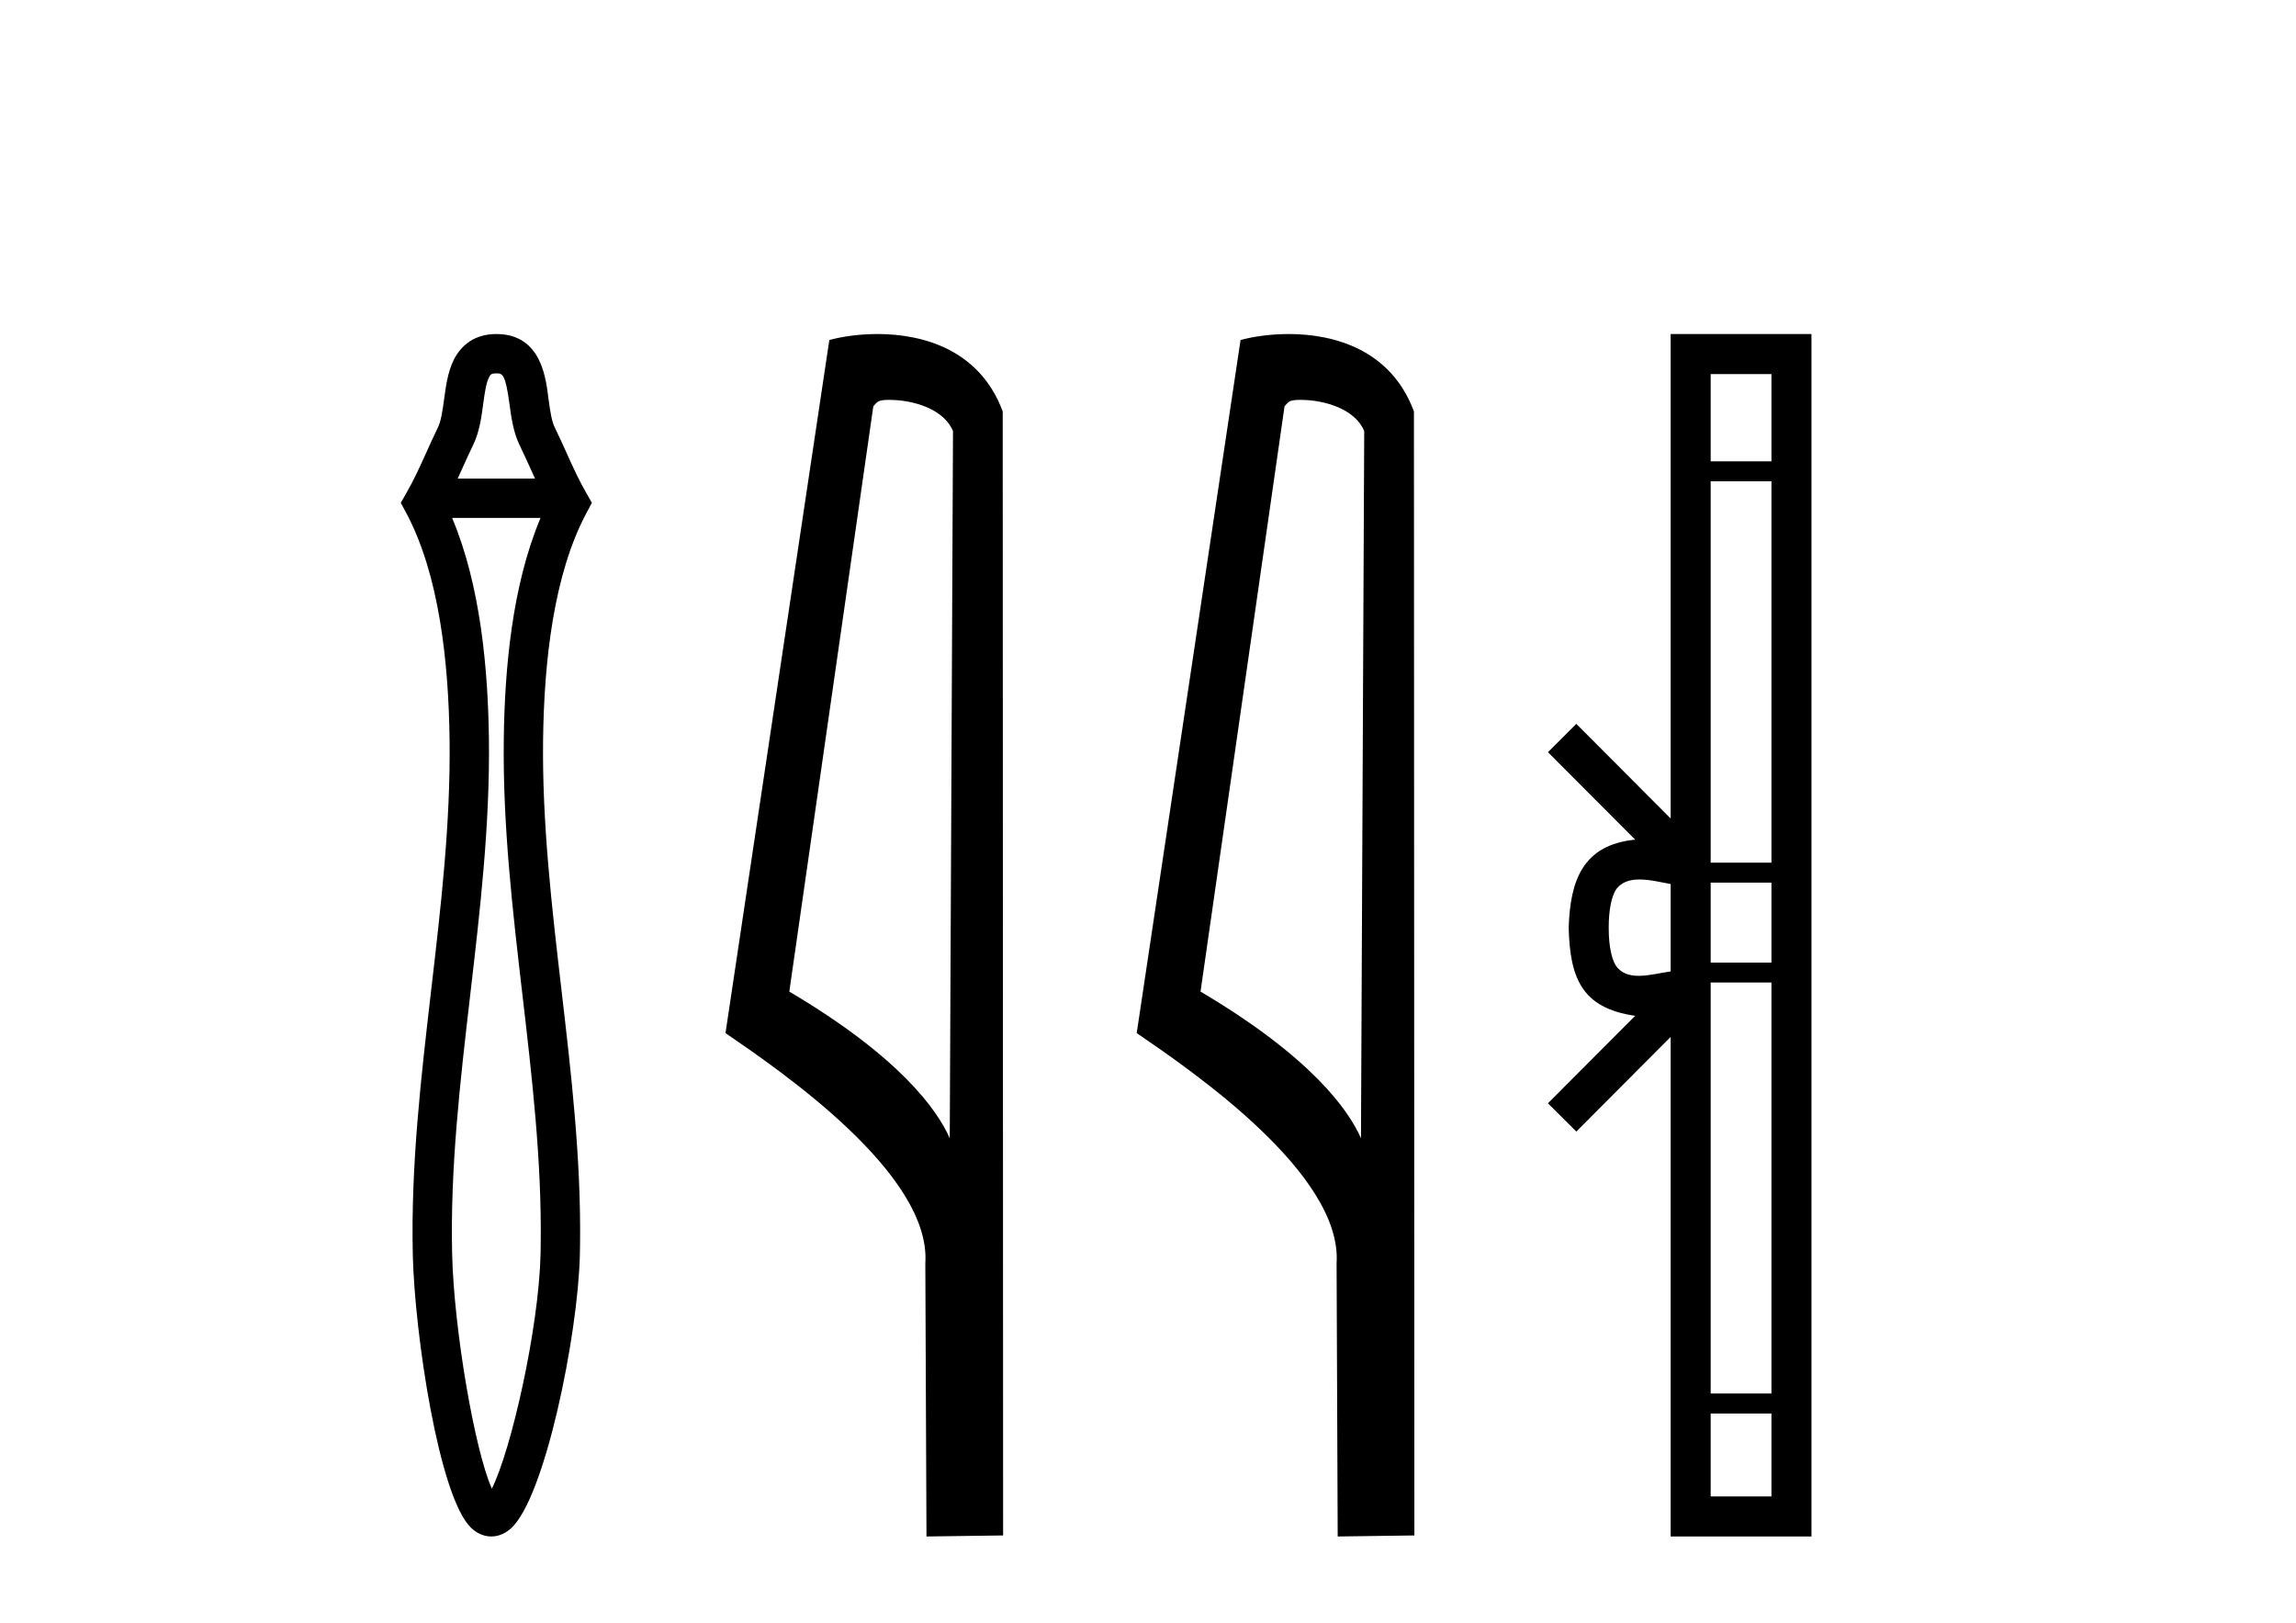
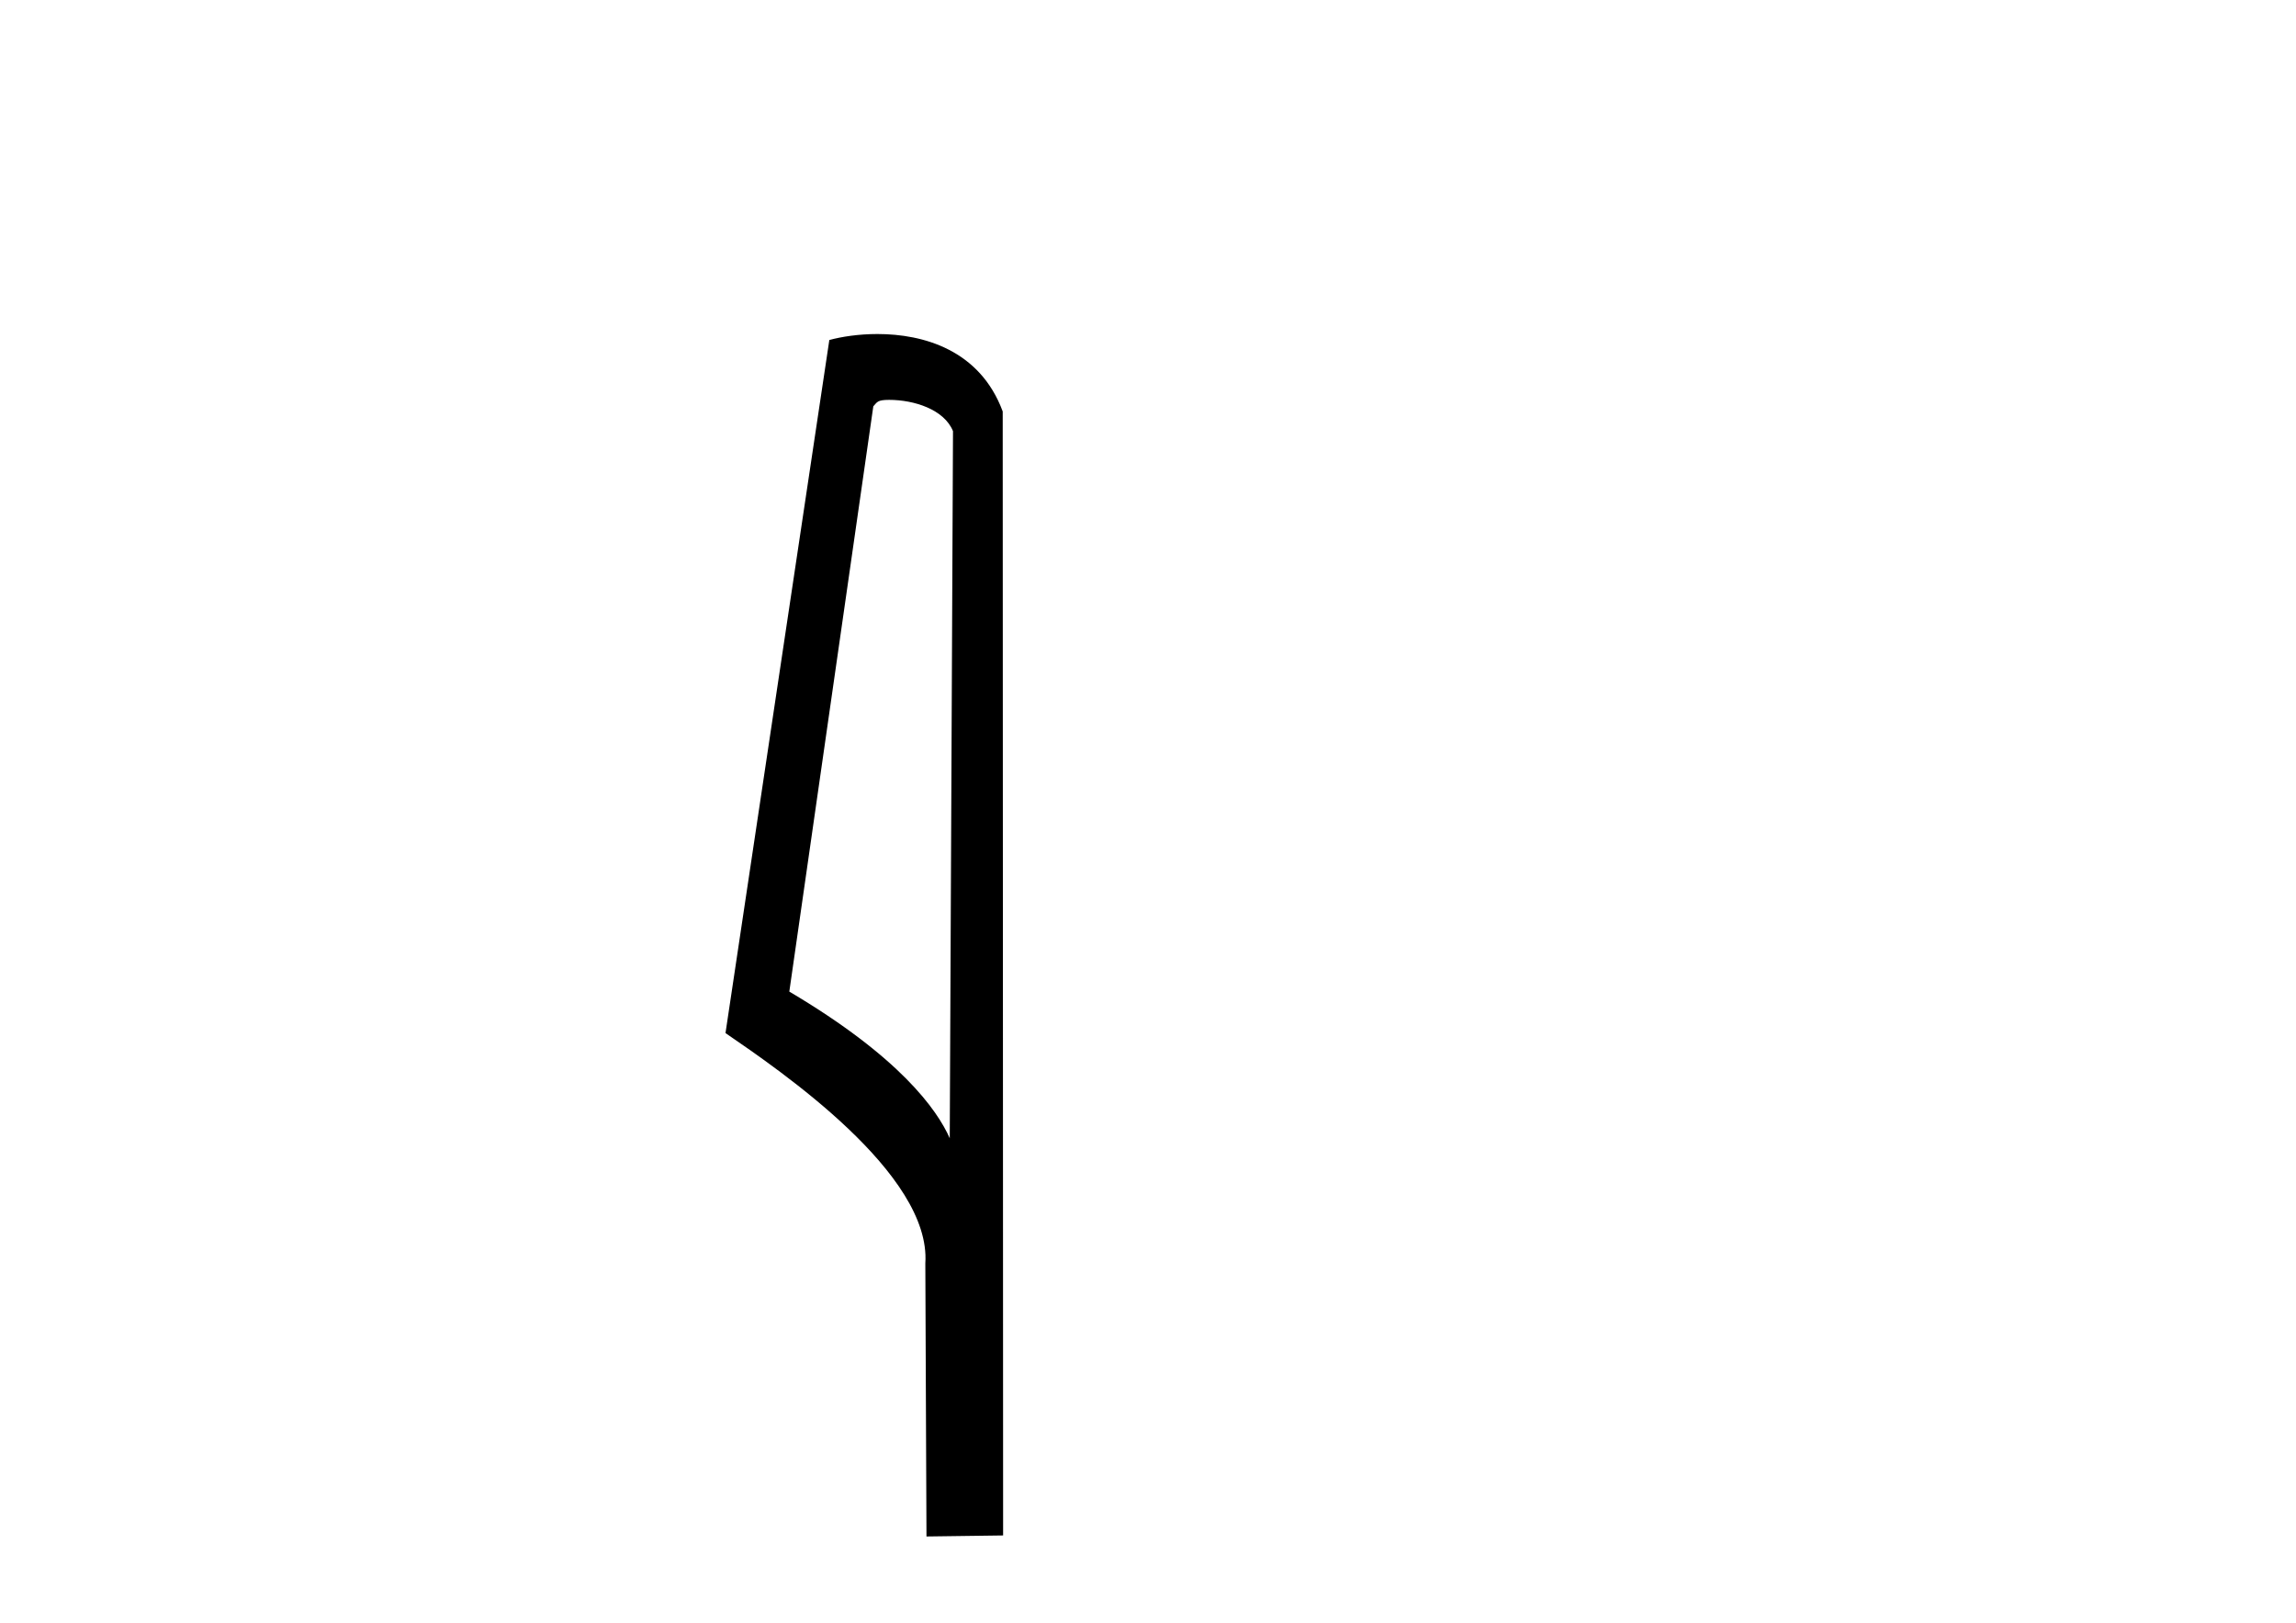
<svg xmlns="http://www.w3.org/2000/svg" width="58.0" height="41.0">
-   <path d="M 12.538 9.431 C 12.694 9.431 12.767 9.439 12.871 10.211 C 12.911 10.501 12.961 10.908 13.125 11.242 L 13.125 11.242 L 13.125 11.242 C 13.214 11.423 13.299 11.612 13.391 11.814 C 13.431 11.904 13.472 11.995 13.515 12.088 L 11.562 12.088 C 11.604 11.995 11.646 11.904 11.686 11.814 C 11.777 11.612 11.863 11.423 11.951 11.242 L 11.951 11.242 C 12.116 10.908 12.166 10.501 12.205 10.211 L 12.205 10.211 C 12.25 9.881 12.283 9.672 12.351 9.535 L 12.351 9.535 C 12.387 9.461 12.409 9.431 12.538 9.431 ZM 13.655 13.082 C 12.934 14.791 12.747 16.911 12.726 18.682 L 12.726 18.682 L 12.726 18.682 C 12.699 20.85 12.95 23.002 13.196 25.116 C 13.443 27.239 13.685 29.324 13.659 31.412 C 13.658 31.502 13.657 31.592 13.655 31.682 L 13.655 31.682 L 13.655 31.682 C 13.611 33.551 12.914 36.631 12.424 37.601 L 12.424 37.601 C 11.988 36.618 11.466 33.566 11.422 31.682 L 11.422 31.682 C 11.37 29.504 11.623 27.331 11.88 25.116 L 11.88 25.116 C 12.126 23.002 12.377 20.85 12.351 18.682 L 12.351 18.682 C 12.329 16.911 12.142 14.791 11.421 13.082 ZM 12.424 37.601 L 12.424 37.601 C 12.424 37.601 12.424 37.601 12.424 37.601 L 12.424 37.601 C 12.424 37.601 12.424 37.601 12.424 37.601 ZM 12.246 37.863 C 12.245 37.864 12.245 37.864 12.245 37.864 L 12.245 37.864 C 12.245 37.864 12.245 37.864 12.245 37.864 C 12.245 37.864 12.245 37.864 12.246 37.863 ZM 12.588 37.872 C 12.589 37.873 12.589 37.873 12.589 37.873 C 12.589 37.873 12.589 37.873 12.588 37.872 C 12.588 37.872 12.588 37.872 12.588 37.872 ZM 12.538 8.437 C 11.999 8.437 11.649 8.711 11.459 9.096 L 11.459 9.096 C 11.305 9.409 11.258 9.799 11.22 10.077 C 11.174 10.414 11.138 10.644 11.06 10.803 L 11.06 10.803 L 11.06 10.803 C 10.962 11.001 10.87 11.206 10.78 11.406 L 10.78 11.406 C 10.616 11.77 10.456 12.122 10.262 12.46 L 10.124 12.7 L 10.255 12.943 C 11.097 14.51 11.333 16.728 11.357 18.694 L 11.357 18.694 L 11.357 18.694 C 11.383 20.787 11.14 22.876 10.893 25.001 L 10.893 25.001 C 10.637 27.204 10.375 29.447 10.428 31.705 L 10.428 31.705 L 10.428 31.705 C 10.475 33.683 11.086 37.804 11.898 38.588 L 11.898 38.588 C 12.002 38.688 12.175 38.809 12.41 38.809 C 12.628 38.809 12.794 38.704 12.897 38.614 L 12.897 38.614 C 13.76 37.865 14.601 33.722 14.648 31.705 L 14.648 31.705 C 14.65 31.611 14.652 31.518 14.653 31.424 C 14.68 29.262 14.429 27.113 14.183 25.001 C 13.936 22.876 13.694 20.787 13.719 18.694 L 13.719 18.694 C 13.743 16.728 13.98 14.51 14.822 12.943 L 14.952 12.7 L 14.815 12.46 C 14.734 12.319 14.658 12.175 14.585 12.027 C 14.485 11.823 14.392 11.616 14.297 11.406 L 14.297 11.406 C 14.206 11.206 14.114 11.001 14.017 10.803 L 14.017 10.803 C 13.938 10.644 13.902 10.414 13.856 10.077 L 13.856 10.077 C 13.794 9.62 13.707 8.437 12.538 8.437 L 12.538 8.437 Z" style="fill:#000000;stroke:none" />
  <path d="M 22.462 10.1 C 23.087 10.1 23.851 10.34 24.074 10.89 L 23.992 28.751 L 23.992 28.751 C 23.675 28.034 22.734 26.699 19.939 25.046 L 22.061 10.263 C 22.161 10.157 22.158 10.1 22.462 10.1 ZM 23.992 28.751 L 23.992 28.751 C 23.992 28.751 23.992 28.751 23.992 28.751 L 23.992 28.751 L 23.992 28.751 ZM 22.165 8.437 C 21.687 8.437 21.255 8.505 20.95 8.588 L 18.327 26.094 C 19.714 27.044 23.528 29.648 23.375 31.91 L 23.404 38.809 L 25.34 38.783 L 25.33 10.393 C 24.754 8.837 23.323 8.437 22.165 8.437 Z" style="fill:#000000;stroke:none" />
-   <path d="M 32.85 10.1 C 33.475 10.1 34.239 10.34 34.462 10.89 L 34.38 28.751 L 34.38 28.751 C 34.064 28.034 33.122 26.699 30.327 25.046 L 32.449 10.263 C 32.549 10.157 32.546 10.1 32.85 10.1 ZM 34.38 28.751 L 34.38 28.751 C 34.38 28.751 34.38 28.751 34.38 28.751 L 34.38 28.751 L 34.38 28.751 ZM 32.553 8.437 C 32.075 8.437 31.644 8.505 31.338 8.588 L 28.715 26.094 C 30.103 27.044 33.916 29.648 33.764 31.91 L 33.792 38.809 L 35.729 38.783 L 35.718 10.393 C 35.142 8.837 33.711 8.437 32.553 8.437 Z" style="fill:#000000;stroke:none" />
-   <path d="M 44.749 9.448 L 44.749 11.653 L 43.214 11.653 L 43.214 9.448 ZM 44.749 12.157 L 44.749 21.789 L 43.214 21.789 L 43.214 12.157 ZM 44.749 22.293 L 44.749 24.313 L 43.214 24.313 L 43.214 22.293 ZM 41.416 22.214 C 41.686 22.214 41.98 22.291 42.203 22.329 L 42.203 24.537 C 41.969 24.566 41.669 24.648 41.396 24.648 C 41.16 24.648 40.945 24.586 40.809 24.375 C 40.721 24.221 40.638 23.925 40.638 23.433 C 40.638 22.941 40.721 22.644 40.809 22.49 C 40.945 22.278 41.171 22.214 41.416 22.214 ZM 44.749 24.817 L 44.749 35.198 L 43.214 35.198 L 43.214 24.817 ZM 44.749 35.703 L 44.749 37.798 L 43.214 37.798 L 43.214 35.703 ZM 42.203 8.437 L 42.203 20.674 L 39.82 18.284 L 39.103 18.999 L 41.307 21.208 C 39.971 21.341 39.665 22.256 39.627 23.433 C 39.66 24.69 39.945 25.462 41.307 25.658 L 39.103 27.867 L 39.82 28.581 L 42.203 26.191 L 42.203 38.809 L 45.76 38.809 L 45.76 8.437 Z" style="fill:#000000;stroke:none" />
</svg>